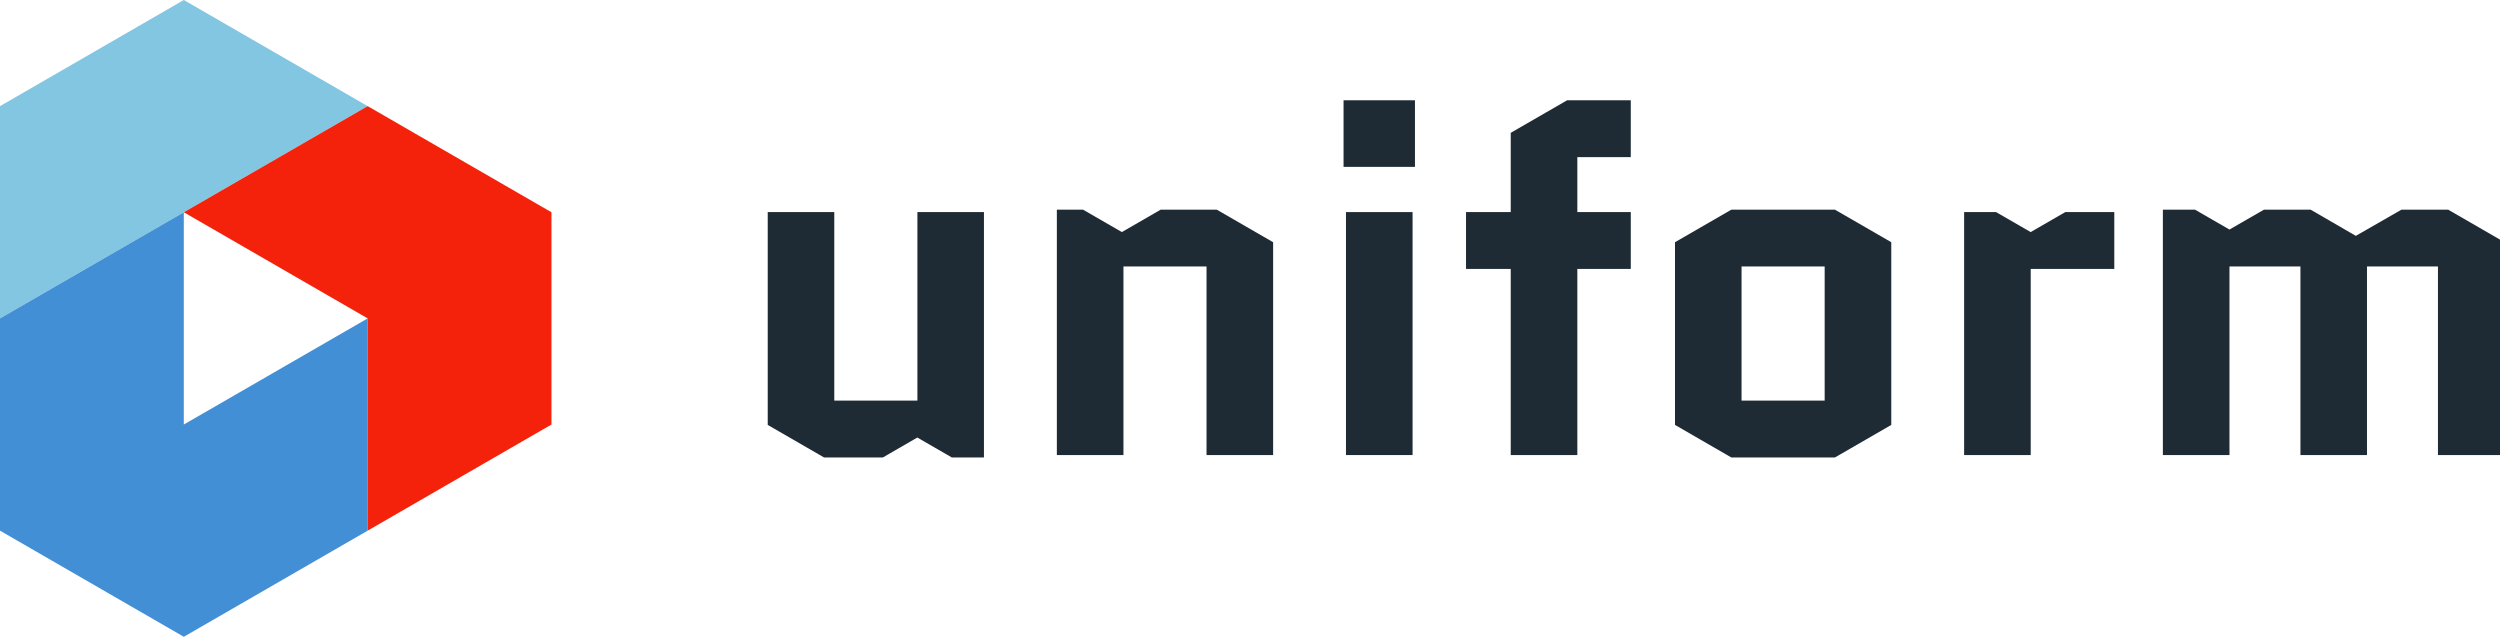
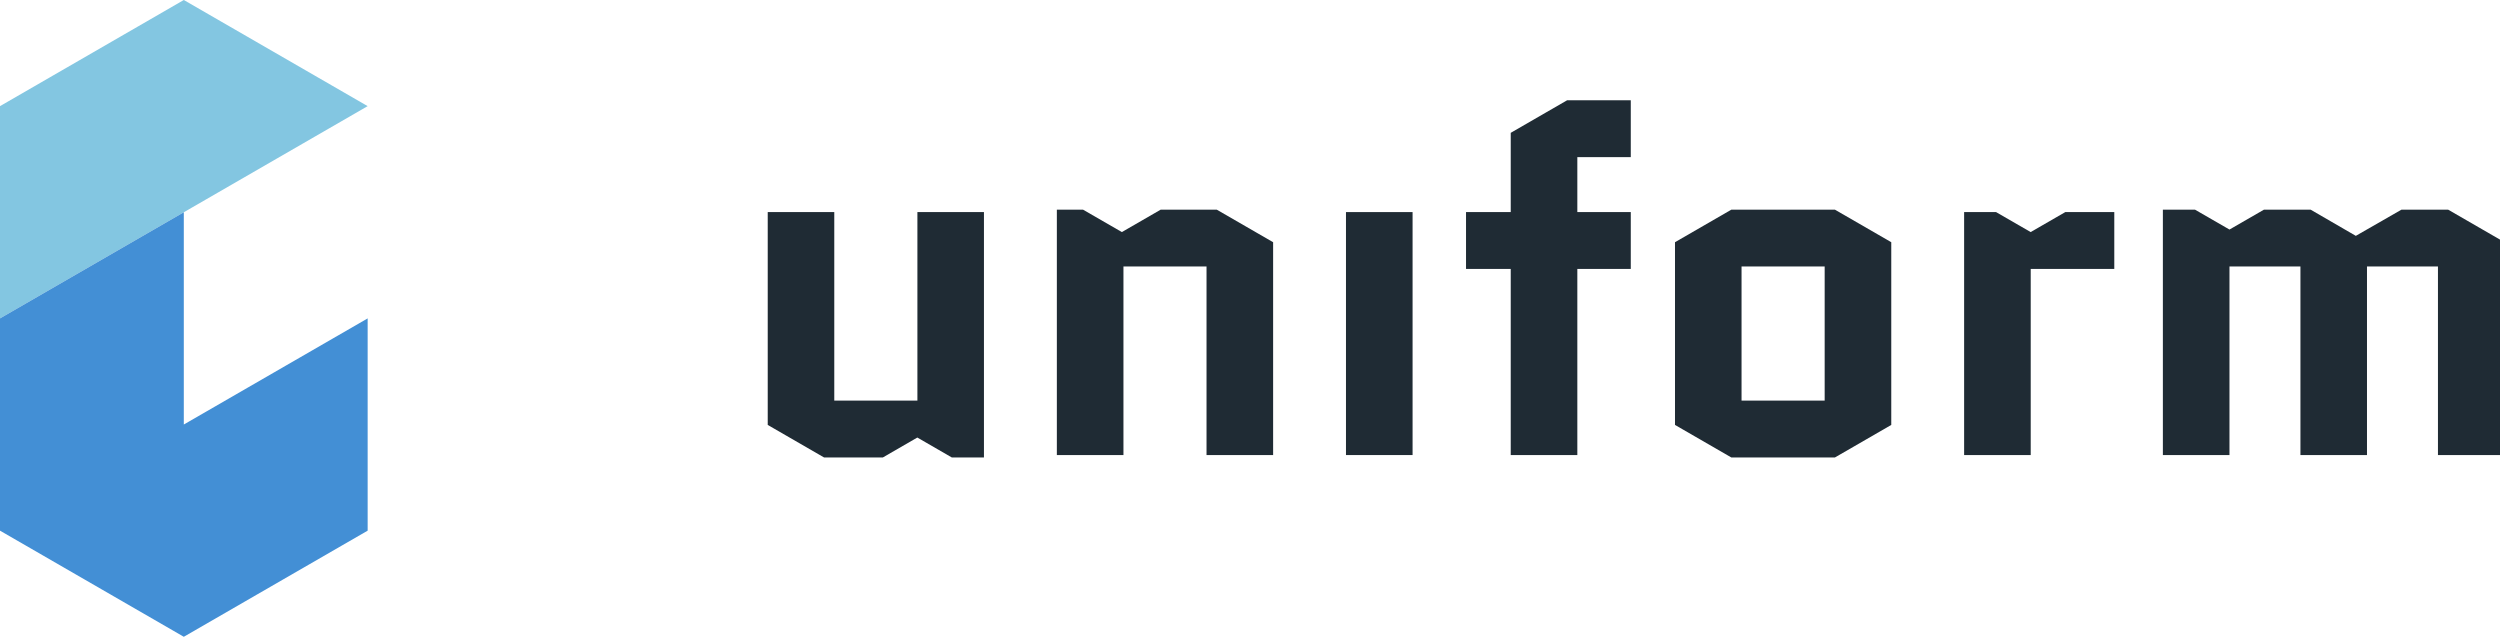
<svg xmlns="http://www.w3.org/2000/svg" version="1.1" id="Layer_1" x="0px" y="0px" viewBox="0 0 555.21 141.42" style="enable-background:new 0 0 555.21 141.42;">
  <style type="text/css">
	.st0{fill:#83C6E1;}
	.st1{fill:#438FD5;}
	.st2{fill:#F4220B;}
	.st3{fill:#1F2B34;}
</style>
  <g>
    <g>
      <polygon class="st0" points="40.82,0 0,23.57 0,70.71 40.82,47.14 81.65,23.57" />
      <polygon class="st1" points="40.82,94.28 40.82,47.14 0,70.71 0,117.85 40.82,141.42 81.65,117.85 81.65,70.71" />
-       <polygon class="st2" points="81.65,23.57 40.82,47.14 81.65,70.71 81.65,117.85 122.47,94.28 122.47,47.14" />
    </g>
    <g>
      <rect x="298.92" y="47.1" class="st3" width="14.79" height="53.96" />
-       <rect x="298.38" y="22.27" class="st3" width="15.86" height="14.79" />
      <polygon class="st3" points="335.51,29.5 335.51,47.1 325.58,47.1 325.58,59.72 335.51,59.72 335.51,101.06 350.3,101.06     350.3,59.72 362.17,59.72 362.17,47.1 350.3,47.1 350.3,34.9 362.17,34.9 362.17,22.27 348.03,22.27" />
      <path class="st3" d="M384.51,46.56l-12.52,7.23v40.58l12.52,7.23h22.99l12.52-7.23V53.79l-12.52-7.23H384.51z M405.23,88.97    h-18.46V59.18h18.46V88.97z" />
      <polygon class="st3" points="450.98,51.54 443.29,47.1 436.2,47.1 436.2,101.06 450.99,101.06 450.99,59.72 469.55,59.72     469.55,47.1 458.67,47.1" />
      <polygon class="st3" points="257.77,46.56 249.15,51.54 240.52,46.56 234.71,46.56 234.71,101.06 249.5,101.06 249.5,59.18     267.95,59.18 267.95,101.06 282.74,101.06 282.74,53.79 270.22,46.56" />
      <polygon class="st3" points="203.74,88.97 185.28,88.97 185.28,47.1 170.5,47.1 170.5,94.37 183.02,101.6 196.06,101.6     203.72,97.17 203.73,97.18 203.74,97.17 203.74,97.18 211.39,101.6 218.52,101.6 218.52,47.1 203.74,47.1" />
      <polygon class="st3" points="543.69,46.56 533.33,46.56 523.19,52.38 513.15,46.56 502.79,46.56 495.13,50.98 495.13,50.98     495.13,50.98 495.13,50.98 487.47,46.56 480.34,46.56 480.34,101.06 495.13,101.06 495.13,59.18 510.89,59.18 510.89,101.06     525.67,101.06 525.67,59.18 541.43,59.18 541.43,101.06 556.21,101.06 556.21,53.79" />
    </g>
  </g>
</svg>